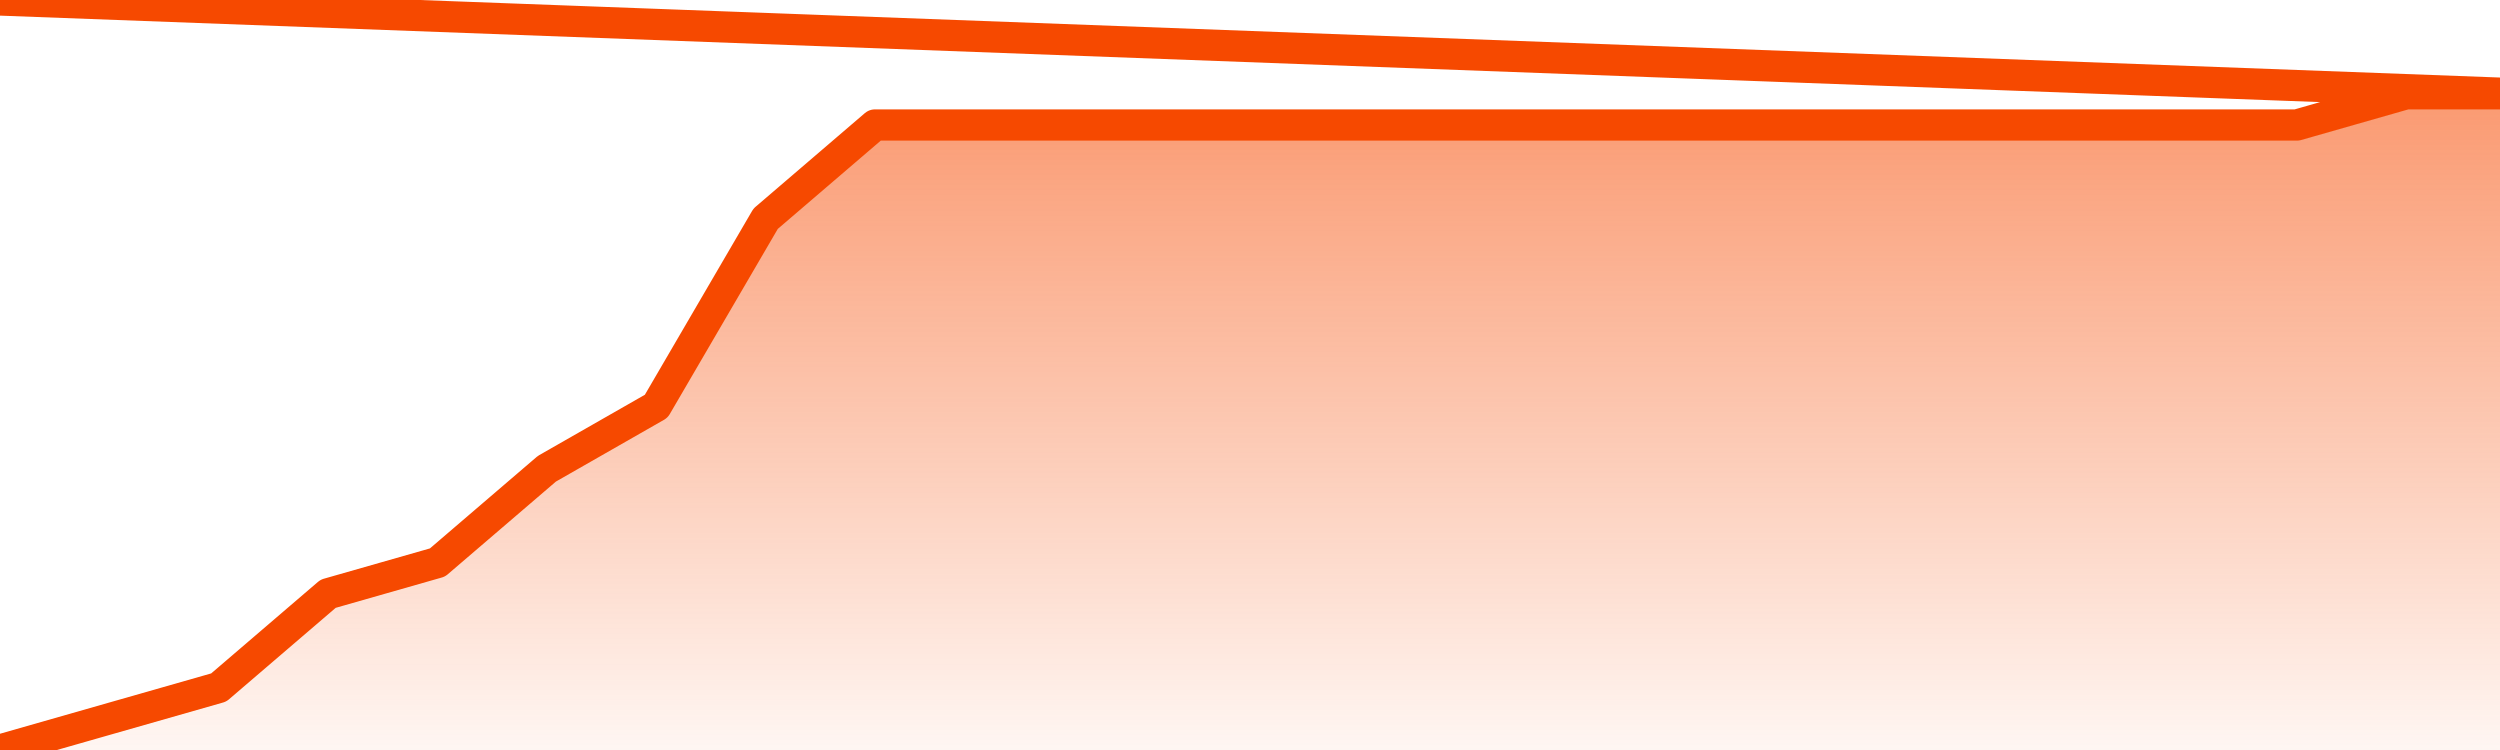
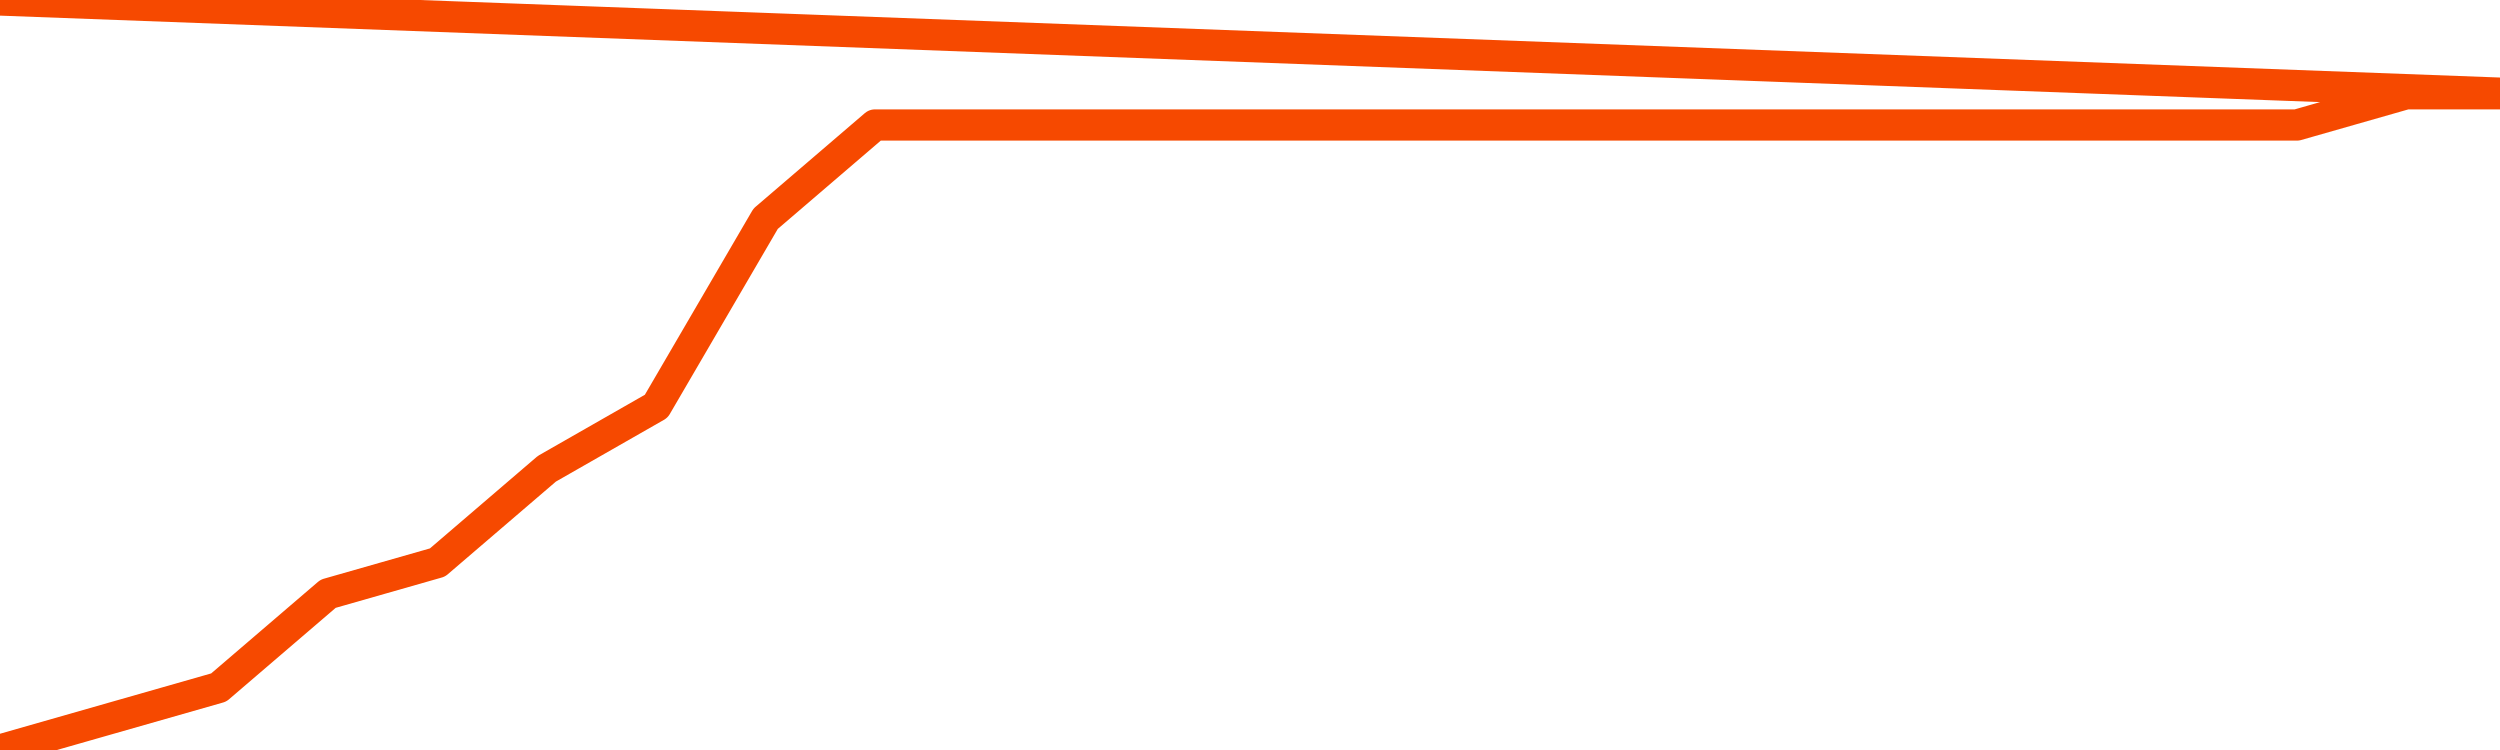
<svg xmlns="http://www.w3.org/2000/svg" version="1.1" width="80" height="24" viewBox="0 0 80 24">
  <defs>
    <linearGradient x1=".5" x2=".5" y2="1" id="gradient">
      <stop offset="0" stop-color="#F64900" />
      <stop offset="1" stop-color="#f64900" stop-opacity="0" />
    </linearGradient>
  </defs>
-   <path fill="url(#gradient)" fill-opacity="0.56" stroke="none" d="M 0,26 0.0,24.0 3.5,23.0 7.0,22.0 10.5,19.0 14.0,18.0 17.5,15.0 21.0,13.0 24.5,7.0 28.0,4.0 31.5,4.0 35.0,4.0 38.5,4.0 42.0,4.0 45.5,4.0 49.0,4.0 52.5,4.0 56.0,4.0 59.5,4.0 63.0,4.0 66.5,4.0 70.0,4.0 73.5,4.0 77.0,3.0 80.5,3.0 82,26 Z" />
  <path fill="none" stroke="#F64900" stroke-width="1" stroke-linejoin="round" stroke-linecap="round" d="M 0.0,24.0 3.5,23.0 7.0,22.0 10.5,19.0 14.0,18.0 17.5,15.0 21.0,13.0 24.5,7.0 28.0,4.0 31.5,4.0 35.0,4.0 38.5,4.0 42.0,4.0 45.5,4.0 49.0,4.0 52.5,4.0 56.0,4.0 59.5,4.0 63.0,4.0 66.5,4.0 70.0,4.0 73.5,4.0 77.0,3.0 80.5,3.0.join(' ') }" />
</svg>